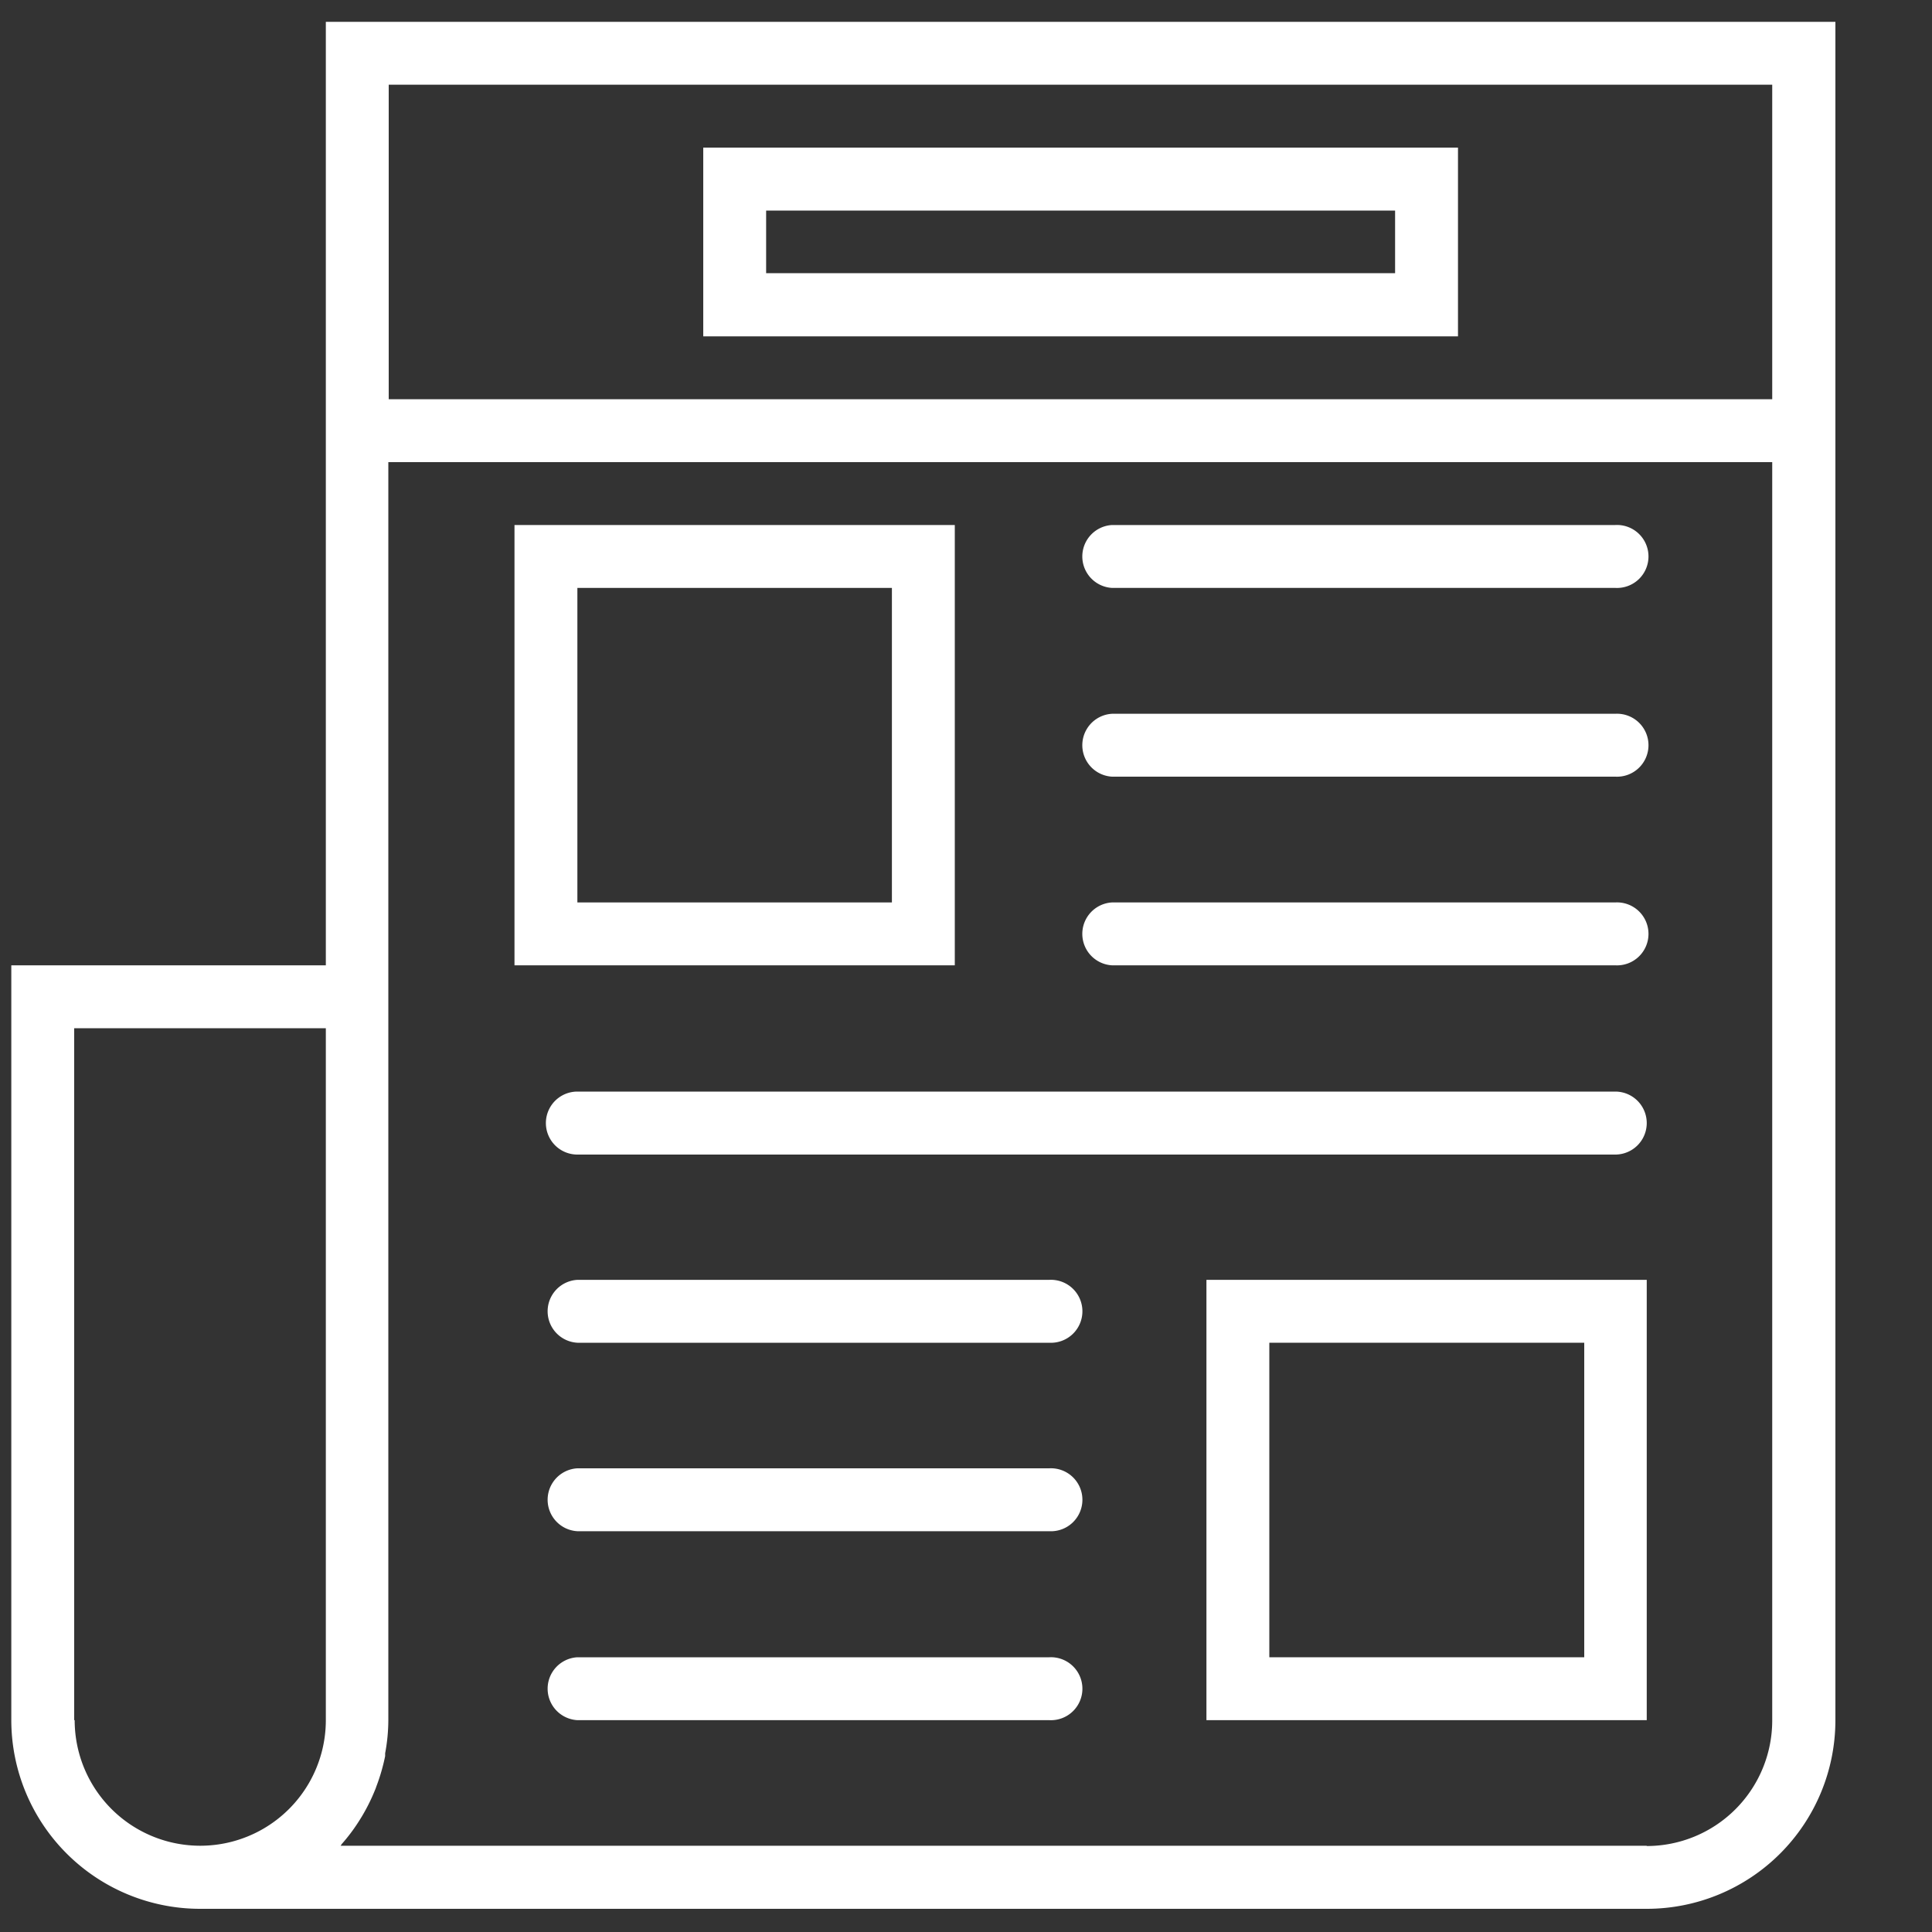
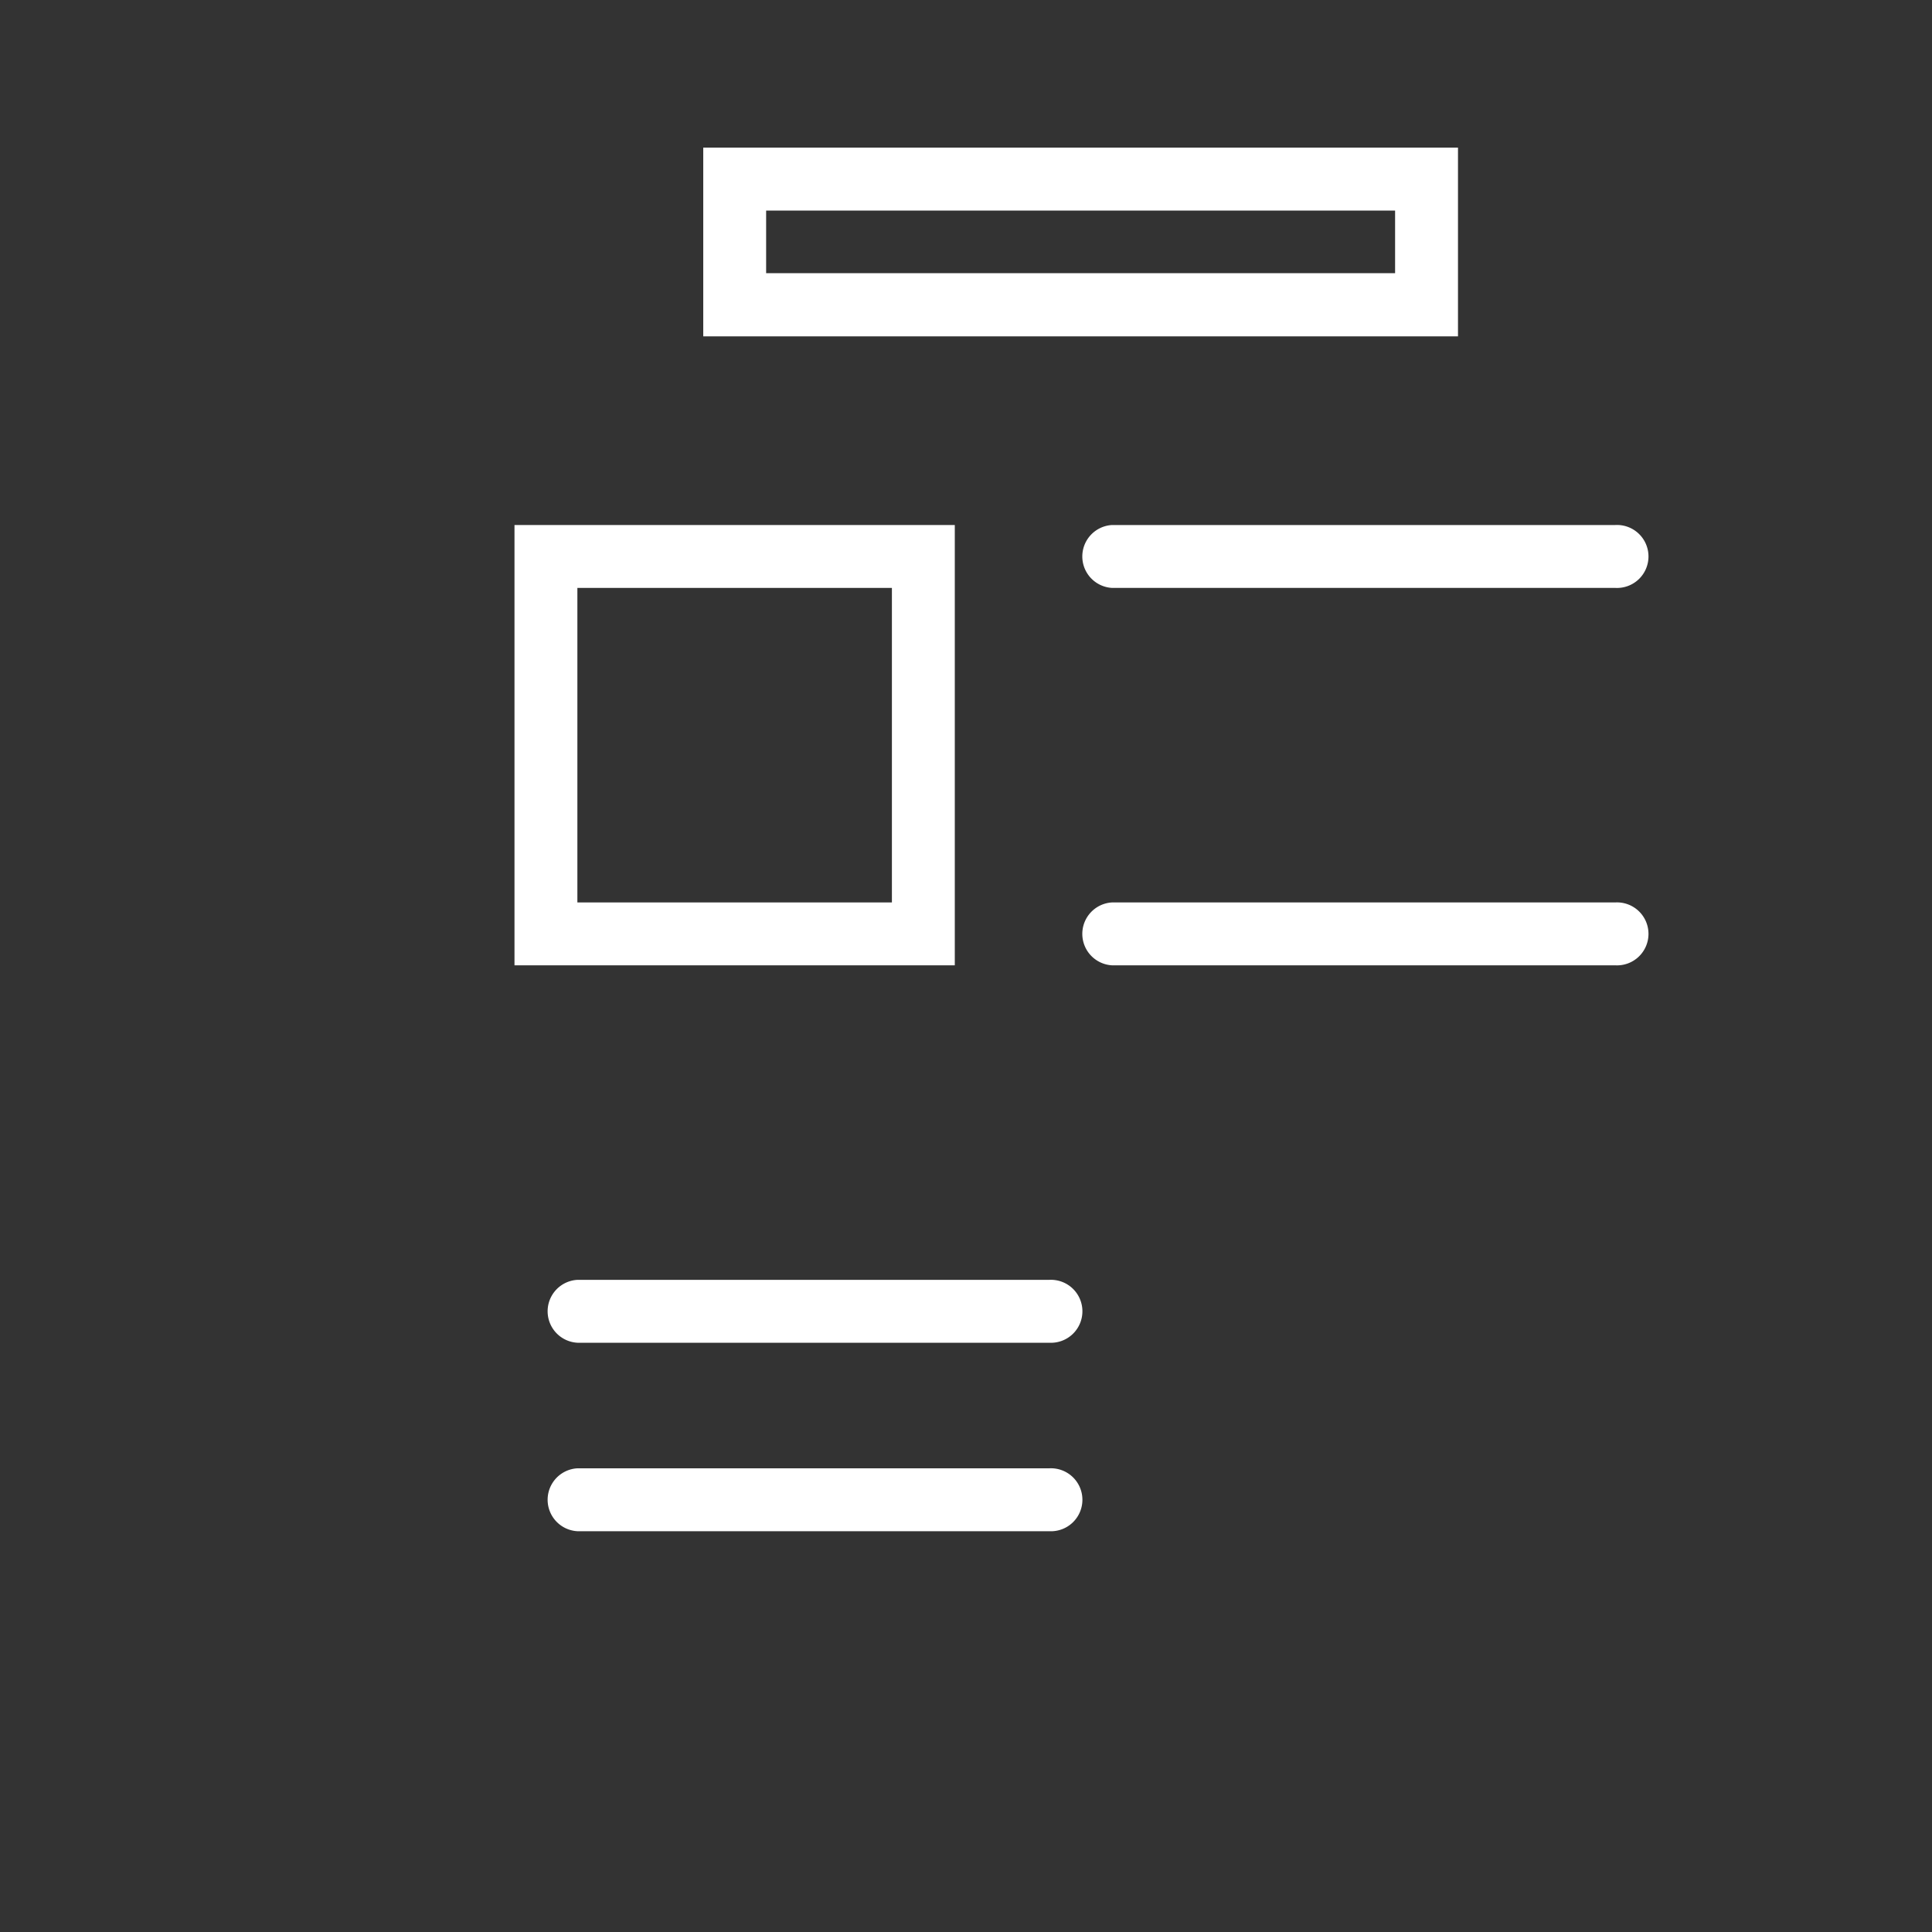
<svg xmlns="http://www.w3.org/2000/svg" id="Calque_1" data-name="Calque 1" viewBox="0 0 200 200">
  <rect x="0" y="0" width="200" height="200" fill="#333333" stroke="none" />
  <defs>
    <style>.cls-1{fill:#fff;}</style>
  </defs>
  <title>news_white</title>
  <path class="cls-1" d="M98.84,54.35H53.26V99.93H98.84ZM92.33,93.42H59.77V60.86H92.33Zm0,0" />
  <path class="cls-1" d="M167.21,54.35H115.12a3.26,3.26,0,0,0,0,6.51h52.09a3.26,3.26,0,1,0,0-6.51Zm0,0" />
-   <path class="cls-1" d="M167.21,73.89H115.12a3.26,3.26,0,0,0,0,6.51h52.09a3.26,3.26,0,1,0,0-6.51Zm0,0" />
  <path class="cls-1" d="M167.21,93.42H115.12a3.26,3.26,0,0,0,0,6.51h52.09a3.26,3.26,0,1,0,0-6.51Zm0,0" />
-   <path class="cls-1" d="M167.21,113H59.77a3.26,3.26,0,0,0,0,6.52H167.21a3.26,3.26,0,1,0,0-6.52Zm0,0" />
  <path class="cls-1" d="M108.61,132.49H59.77a3.26,3.26,0,0,0,0,6.51h48.84a3.26,3.26,0,1,0,0-6.51Zm0,0" />
  <path class="cls-1" d="M108.61,152H59.77a3.26,3.26,0,0,0,0,6.51h48.84a3.26,3.26,0,1,0,0-6.51Zm0,0" />
-   <path class="cls-1" d="M108.61,171.56H59.77a3.26,3.26,0,0,0,0,6.51h48.84a3.26,3.26,0,1,0,0-6.51Zm0,0" />
-   <path class="cls-1" d="M124.89,178.07h45.58V132.49H124.89ZM131.4,139H164v32.56H131.4Zm0,0" />
-   <path class="cls-1" d="M190,44.58s0-.1,0-.15V2.26H33.73V99.93H1.17v78.14A19.55,19.55,0,0,0,20.71,197.6H170.47A19.53,19.53,0,0,0,190,178.1V44.74c0-.06,0-.1,0-.16ZM183.46,8.77V41.33H40.24V8.77ZM7.68,178.07V106.44H33.73v71.63a13,13,0,0,1-26,0Zm162.79,13H35.26c.05-.06.08-.13.13-.19a18.59,18.59,0,0,0,1.81-2.42l.26-.42a19.69,19.69,0,0,0,1.37-2.76c.06-.13.1-.27.15-.4a19.94,19.94,0,0,0,.89-3.09c0-.1,0-.2,0-.29a18.77,18.77,0,0,0,.33-3.45V47.84H183.46V178.1a13,13,0,0,1-13,13Zm0,0" />
  <path class="cls-1" d="M150.93,15.28H72.8V34.82h78.13Zm-6.51,13H79.31V21.8h65.11Zm0,0" />
</svg>